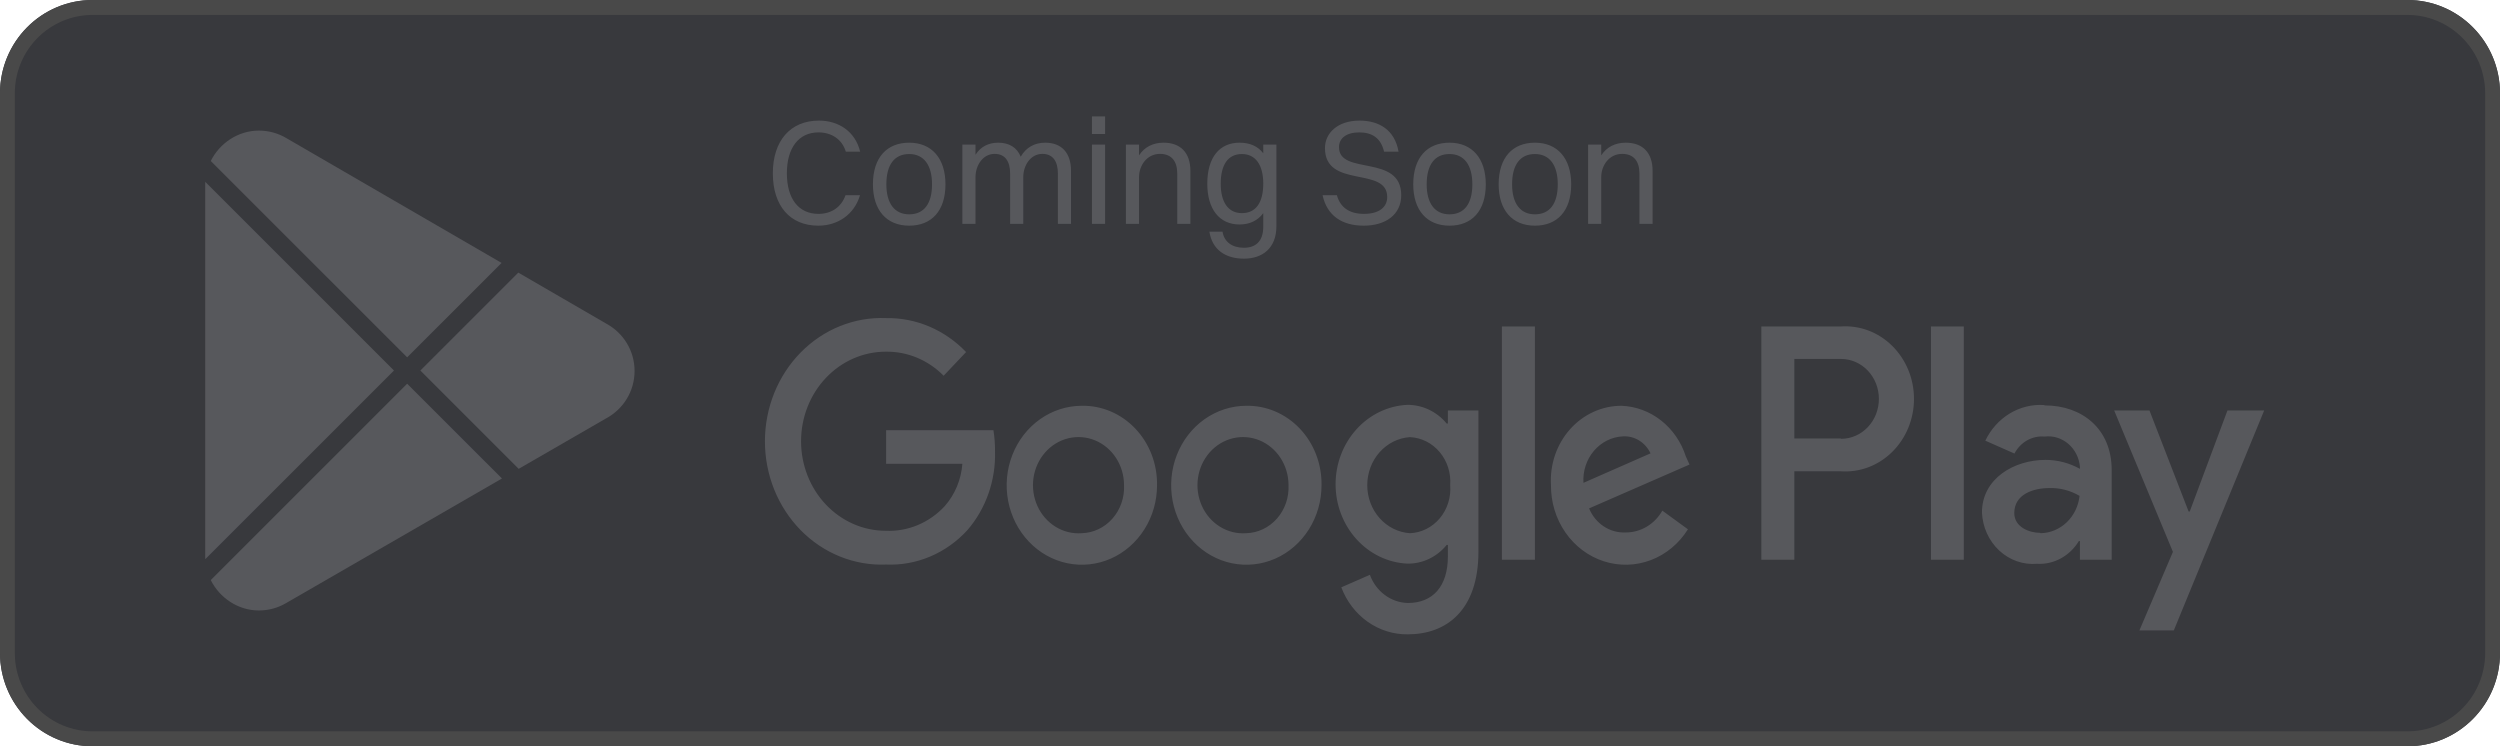
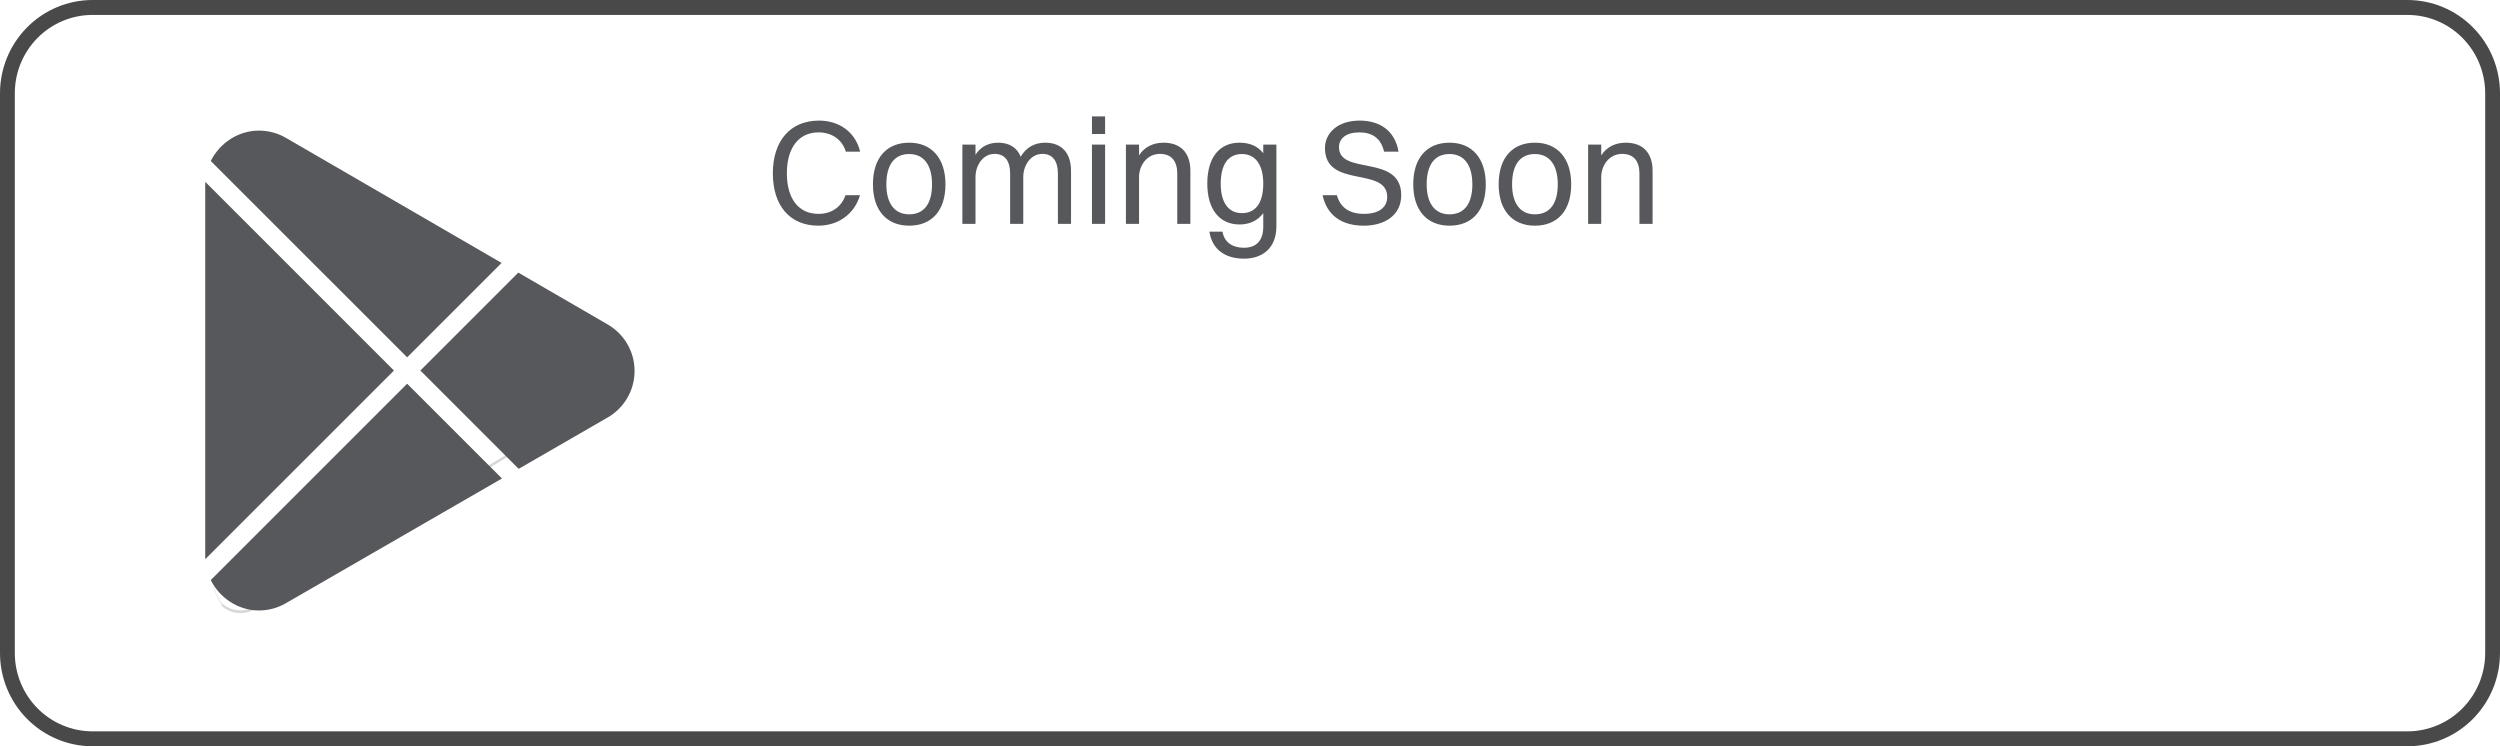
<svg xmlns="http://www.w3.org/2000/svg" width="134" height="40" viewBox="0 0 134 40" fill="none">
  <g clip-path="url(#clip0_2335_333)">
-     <path d="M129.037 0H4.963C2.222 0 0 2.239 0 5V35C0 37.761 2.222 40 4.963 40H129.037C131.778 40 134 37.761 134 35V5C134 2.239 131.778 0 129.037 0Z" fill="#38393D" />
    <path d="M129.037 0.8C130.143 0.8 131.203 1.242 131.985 2.03C132.767 2.818 133.206 3.886 133.206 5V35C133.206 36.114 132.767 37.182 131.985 37.97C131.203 38.758 130.143 39.2 129.037 39.2H4.963C3.857 39.2 2.797 38.758 2.015 37.97C1.233 37.182 0.794 36.114 0.794 35V5C0.794 3.886 1.233 2.818 2.015 2.03C2.797 1.242 3.857 0.8 4.963 0.8H129.037ZM129.037 0H4.963C3.647 0 2.384 0.527 1.454 1.464C0.523 2.402 0 3.674 0 5V35C0 36.326 0.523 37.598 1.454 38.535C2.384 39.473 3.647 40 4.963 40H129.037C130.353 40 131.616 39.473 132.546 38.535C133.477 37.598 134 36.326 134 35V5C134 3.674 133.477 2.402 132.546 1.464C131.616 0.527 130.353 0 129.037 0Z" fill="#494949" />
-     <path d="M66.795 21.75C65.998 21.752 65.219 22.004 64.557 22.474C63.896 22.943 63.381 23.61 63.077 24.389C62.774 25.168 62.696 26.025 62.853 26.851C63.011 27.677 63.396 28.435 63.961 29.029C64.526 29.624 65.245 30.028 66.027 30.19C66.809 30.352 67.619 30.266 68.355 29.942C69.091 29.618 69.719 29.07 70.16 28.368C70.601 27.667 70.836 26.843 70.834 26C70.842 25.438 70.742 24.88 70.542 24.359C70.341 23.839 70.044 23.366 69.667 22.97C69.29 22.573 68.841 22.261 68.348 22.051C67.855 21.842 67.326 21.739 66.795 21.75ZM66.795 28.58C66.306 28.616 65.819 28.496 65.395 28.235C64.972 27.975 64.633 27.586 64.422 27.119C64.211 26.651 64.138 26.128 64.212 25.616C64.286 25.105 64.504 24.628 64.837 24.249C65.171 23.87 65.605 23.606 66.082 23.491C66.56 23.376 67.059 23.415 67.515 23.604C67.971 23.793 68.362 24.122 68.639 24.55C68.915 24.977 69.064 25.482 69.065 26C69.08 26.328 69.033 26.656 68.927 26.965C68.82 27.273 68.656 27.556 68.445 27.796C68.233 28.037 67.978 28.23 67.695 28.364C67.411 28.499 67.105 28.572 66.795 28.58ZM57.978 21.75C57.181 21.752 56.402 22.004 55.741 22.474C55.079 22.943 54.564 23.61 54.261 24.389C53.957 25.168 53.879 26.025 54.037 26.851C54.194 27.677 54.58 28.435 55.145 29.029C55.709 29.624 56.428 30.028 57.211 30.19C57.993 30.352 58.803 30.266 59.538 29.942C60.274 29.618 60.902 29.07 61.343 28.368C61.785 27.667 62.019 26.843 62.017 26C62.025 25.438 61.926 24.88 61.725 24.359C61.525 23.839 61.227 23.366 60.85 22.97C60.473 22.573 60.025 22.261 59.531 22.051C59.038 21.842 58.51 21.739 57.978 21.75ZM57.978 28.58C57.489 28.616 57.002 28.496 56.579 28.235C56.156 27.975 55.816 27.586 55.605 27.119C55.394 26.651 55.321 26.128 55.395 25.616C55.469 25.105 55.687 24.628 56.021 24.249C56.354 23.87 56.788 23.606 57.265 23.491C57.743 23.376 58.242 23.415 58.698 23.604C59.154 23.793 59.546 24.122 59.822 24.55C60.099 24.977 60.247 25.482 60.248 26C60.264 26.328 60.217 26.656 60.11 26.965C60.003 27.273 59.84 27.556 59.628 27.796C59.416 28.037 59.161 28.23 58.878 28.364C58.594 28.499 58.288 28.572 57.978 28.58ZM47.496 23.06V24.86H51.583C51.519 25.708 51.185 26.508 50.637 27.13C50.227 27.572 49.734 27.917 49.19 28.145C48.645 28.372 48.062 28.476 47.477 28.45C46.273 28.45 45.118 27.944 44.267 27.044C43.415 26.144 42.937 24.923 42.937 23.65C42.937 22.377 43.415 21.156 44.267 20.256C45.118 19.356 46.273 18.85 47.477 18.85C48.632 18.832 49.747 19.295 50.58 20.14L51.782 18.87C51.218 18.281 50.548 17.816 49.812 17.503C49.077 17.191 48.289 17.037 47.496 17.05C46.655 17.015 45.816 17.161 45.03 17.477C44.243 17.793 43.525 18.274 42.918 18.891C42.312 19.508 41.829 20.248 41.499 21.066C41.17 21.885 41 22.765 41 23.655C41 24.545 41.17 25.425 41.499 26.244C41.829 27.062 42.312 27.802 42.918 28.419C43.525 29.036 44.243 29.517 45.03 29.833C45.816 30.149 46.655 30.295 47.496 30.26C48.306 30.294 49.112 30.147 49.864 29.828C50.616 29.509 51.295 29.026 51.857 28.41C52.851 27.256 53.38 25.739 53.333 24.18C53.336 23.805 53.308 23.43 53.248 23.06H47.496ZM90.359 24.46C90.113 23.693 89.651 23.023 89.037 22.539C88.422 22.055 87.682 21.78 86.916 21.75C86.399 21.749 85.886 21.86 85.411 22.077C84.936 22.293 84.508 22.61 84.153 23.009C83.799 23.407 83.525 23.878 83.349 24.392C83.174 24.907 83.1 25.454 83.132 26C83.124 26.913 83.395 27.804 83.906 28.54C84.416 29.277 85.139 29.819 85.965 30.085C86.791 30.352 87.676 30.329 88.489 30.02C89.301 29.711 89.997 29.132 90.473 28.37L89.101 27.37C88.897 27.73 88.607 28.028 88.26 28.233C87.913 28.438 87.522 28.544 87.124 28.54C86.714 28.558 86.309 28.444 85.961 28.214C85.613 27.984 85.339 27.648 85.175 27.25L90.558 24.9L90.359 24.46ZM84.873 25.88C84.853 25.569 84.893 25.258 84.989 24.964C85.085 24.669 85.236 24.398 85.433 24.167C85.629 23.935 85.867 23.747 86.133 23.613C86.4 23.48 86.688 23.404 86.982 23.39C87.287 23.37 87.591 23.446 87.855 23.608C88.119 23.77 88.332 24.011 88.468 24.3L84.873 25.88ZM80.502 30H82.271V17.5H80.502V30ZM77.607 22.7H77.541C77.277 22.382 76.951 22.128 76.585 21.955C76.219 21.783 75.823 21.696 75.422 21.7C74.388 21.753 73.413 22.224 72.7 23.017C71.986 23.809 71.587 24.861 71.587 25.955C71.587 27.049 71.986 28.101 72.7 28.893C73.413 29.686 74.388 30.157 75.422 30.21C75.823 30.218 76.221 30.133 76.587 29.96C76.954 29.788 77.279 29.531 77.541 29.21H77.607V29.82C77.607 31.45 76.784 32.32 75.46 32.32C75.018 32.31 74.588 32.161 74.226 31.892C73.864 31.623 73.585 31.247 73.426 30.81L71.894 31.48C72.177 32.232 72.669 32.876 73.306 33.326C73.943 33.776 74.694 34.011 75.46 34C77.532 34 79.244 32.71 79.244 29.57V22H77.607V22.7ZM75.573 28.58C74.954 28.539 74.372 28.25 73.947 27.772C73.521 27.293 73.285 26.662 73.285 26.005C73.285 25.349 73.521 24.717 73.947 24.238C74.372 23.76 74.954 23.471 75.573 23.43C75.876 23.444 76.174 23.522 76.448 23.66C76.721 23.797 76.966 23.992 77.167 24.232C77.369 24.471 77.522 24.752 77.619 25.055C77.716 25.359 77.754 25.68 77.73 26C77.756 26.321 77.72 26.644 77.625 26.949C77.529 27.255 77.376 27.537 77.174 27.778C76.972 28.019 76.727 28.214 76.452 28.352C76.177 28.49 75.878 28.568 75.573 28.58ZM98.646 17.5H94.408V30H96.177V25.26H98.646C99.151 25.298 99.657 25.226 100.134 25.049C100.61 24.871 101.047 24.592 101.417 24.227C101.787 23.863 102.082 23.423 102.284 22.933C102.486 22.443 102.59 21.914 102.59 21.38C102.59 20.846 102.486 20.317 102.284 19.827C102.082 19.337 101.787 18.897 101.417 18.533C101.047 18.169 100.61 17.889 100.134 17.711C99.657 17.534 99.151 17.462 98.646 17.5ZM98.646 23.5H96.177V19.24H98.684C98.95 19.24 99.213 19.295 99.459 19.403C99.705 19.511 99.928 19.668 100.116 19.867C100.304 20.066 100.453 20.302 100.555 20.561C100.656 20.821 100.709 21.099 100.709 21.38C100.709 21.661 100.656 21.939 100.555 22.199C100.453 22.459 100.304 22.695 100.116 22.893C99.928 23.092 99.705 23.25 99.459 23.357C99.213 23.465 98.95 23.52 98.684 23.52L98.646 23.5ZM109.563 21.71C108.919 21.668 108.277 21.827 107.717 22.166C107.158 22.506 106.704 23.011 106.413 23.62L107.974 24.31C108.132 24.009 108.368 23.764 108.655 23.602C108.943 23.441 109.268 23.37 109.592 23.4C109.816 23.372 110.044 23.392 110.261 23.458C110.478 23.525 110.681 23.636 110.857 23.786C111.033 23.936 111.179 24.121 111.287 24.331C111.394 24.541 111.461 24.772 111.484 25.01V25.13C110.915 24.814 110.282 24.649 109.639 24.65C107.955 24.65 106.233 25.65 106.233 27.47C106.25 27.857 106.34 28.236 106.498 28.586C106.656 28.935 106.879 29.247 107.153 29.504C107.428 29.76 107.748 29.956 108.096 30.079C108.443 30.202 108.81 30.25 109.175 30.22C109.619 30.246 110.062 30.147 110.457 29.932C110.853 29.718 111.188 29.396 111.427 29H111.484V30H113.186V25.19C113.186 23 111.616 21.73 109.601 21.73L109.563 21.71ZM109.346 28.56C108.769 28.56 107.965 28.25 107.965 27.5C107.965 26.5 108.967 26.16 109.857 26.16C110.419 26.145 110.974 26.29 111.465 26.58C111.405 27.123 111.162 27.625 110.779 27.993C110.396 28.36 109.901 28.569 109.384 28.58L109.346 28.56ZM119.392 22L117.368 27.42H117.311L115.211 22H113.319L116.469 29.58L114.672 33.79H116.516L121.36 22H119.392ZM103.499 30H105.259V17.5H103.499V30Z" fill="#57585C" />
    <path opacity="0.2" d="M27.542 24.13L13.834 32.38C13.562 32.597 13.23 32.715 12.888 32.715C12.547 32.715 12.215 32.597 11.942 32.38L11.876 32.45L11.942 32.53C12.215 32.747 12.547 32.865 12.888 32.865C13.23 32.865 13.562 32.747 13.834 32.53L27.655 24.22L27.542 24.13Z" fill="#38393D" />
    <path opacity="0.12" d="M11.876 32.32C11.572 31.923 11.424 31.419 11.46 30.91V31.06C11.428 31.57 11.588 32.074 11.905 32.46L11.971 32.39L11.876 32.32Z" fill="#38393D" />
    <path opacity="0.12" d="M32.272 21.3L27.542 24.13L27.627 24.22L32.272 21.44C32.546 21.317 32.784 21.119 32.961 20.866C33.137 20.612 33.245 20.313 33.275 20C33.216 20.285 33.094 20.55 32.92 20.776C32.746 21.002 32.524 21.181 32.272 21.3Z" fill="#38393D" />
    <path fill-rule="evenodd" clip-rule="evenodd" d="M26.885 14.093L15.363 7.411C14.928 7.15 14.42 7 13.877 7C12.756 7 11.77 7.679 11.297 8.629L11.383 8.715L21.823 19.153L26.885 14.093ZM11.003 9.749C11.001 9.791 11 9.834 11 9.877V29.844C11 29.887 11.001 29.929 11.003 29.972L21.116 19.86L11.003 9.749ZM11.297 31.092C11.77 32.041 12.756 32.721 13.877 32.721C14.409 32.721 14.908 32.577 15.336 32.325L15.37 32.305L26.905 25.647L21.823 20.567L11.383 31.005L11.297 31.092ZM27.801 25.13L32.498 22.419C33.401 21.932 34.013 20.98 34.013 19.884C34.013 18.795 33.409 17.848 32.516 17.359L32.505 17.352L27.78 14.612L22.531 19.86L27.801 25.13Z" fill="#57585C" />
    <path d="M46.104 8.128H45.336C45.136 7.464 44.568 7.096 43.872 7.096C42.808 7.096 42.176 7.928 42.176 9.288C42.176 10.648 42.8 11.464 43.872 11.464C44.544 11.464 45.088 11.12 45.32 10.464H46.096C45.792 11.496 44.904 12.096 43.864 12.096C42.344 12.096 41.424 11.032 41.424 9.288C41.424 7.552 42.36 6.464 43.896 6.464C44.944 6.464 45.84 7.04 46.104 8.128ZM48.733 12.096C47.517 12.096 46.789 11.264 46.789 9.88C46.789 8.44 47.541 7.648 48.733 7.648C49.949 7.648 50.677 8.496 50.677 9.88C50.677 11.312 49.925 12.096 48.733 12.096ZM48.733 11.488C49.525 11.488 49.957 10.92 49.957 9.88C49.957 8.848 49.517 8.256 48.733 8.256C47.941 8.256 47.509 8.832 47.509 9.88C47.509 10.904 47.949 11.488 48.733 11.488ZM51.583 12V7.752H52.287V8.296C52.559 7.864 52.983 7.648 53.503 7.648C54.087 7.648 54.511 7.904 54.711 8.4C54.991 7.904 55.455 7.648 56.023 7.648C56.887 7.648 57.407 8.176 57.407 9.16V12H56.703V9.304C56.703 8.664 56.447 8.248 55.871 8.248C55.231 8.248 54.847 8.88 54.847 9.488V12H54.143V9.304C54.143 8.664 53.887 8.248 53.311 8.248C52.671 8.248 52.287 8.88 52.287 9.488V12H51.583ZM58.529 7.184V6.24H59.233V7.184H58.529ZM58.529 12V7.752H59.233V12H58.529ZM60.349 12V7.752H61.053V8.328C61.341 7.88 61.805 7.648 62.365 7.648C63.269 7.648 63.805 8.176 63.805 9.16V12H63.101V9.304C63.101 8.664 62.813 8.248 62.173 8.248C61.469 8.248 61.053 8.88 61.053 9.488V12H60.349ZM66.439 12.032C65.359 12.032 64.711 11.208 64.711 9.848C64.711 8.424 65.375 7.648 66.439 7.648C67.007 7.648 67.431 7.848 67.711 8.216V7.752H68.415V12.128C68.415 13.312 67.655 13.864 66.679 13.864C65.679 13.864 64.975 13.384 64.823 12.416H65.527C65.615 12.976 66.055 13.28 66.671 13.28C67.295 13.28 67.711 12.944 67.711 12.152V11.424C67.415 11.824 66.983 12.032 66.439 12.032ZM66.567 11.424C67.311 11.424 67.711 10.864 67.711 9.84C67.711 8.84 67.295 8.256 66.567 8.256C65.831 8.256 65.431 8.816 65.431 9.848C65.431 10.848 65.839 11.424 66.567 11.424ZM71.77 7.888C71.77 9.424 75.106 8.232 75.106 10.464C75.106 11.512 74.258 12.096 73.098 12.096C71.93 12.096 71.13 11.56 70.89 10.464H71.658C71.834 11.112 72.322 11.464 73.106 11.464C73.922 11.464 74.354 11.104 74.354 10.56C74.354 8.896 71.018 10.136 71.018 7.936C71.018 7.152 71.674 6.464 72.874 6.464C73.922 6.464 74.762 6.968 74.962 8.128H74.186C74.018 7.408 73.554 7.096 72.858 7.096C72.17 7.096 71.77 7.408 71.77 7.888ZM77.694 12.096C76.478 12.096 75.75 11.264 75.75 9.88C75.75 8.44 76.502 7.648 77.694 7.648C78.91 7.648 79.638 8.496 79.638 9.88C79.638 11.312 78.886 12.096 77.694 12.096ZM77.694 11.488C78.486 11.488 78.918 10.92 78.918 9.88C78.918 8.848 78.478 8.256 77.694 8.256C76.902 8.256 76.47 8.832 76.47 9.88C76.47 10.904 76.91 11.488 77.694 11.488ZM82.272 12.096C81.056 12.096 80.328 11.264 80.328 9.88C80.328 8.44 81.08 7.648 82.272 7.648C83.488 7.648 84.216 8.496 84.216 9.88C84.216 11.312 83.464 12.096 82.272 12.096ZM82.272 11.488C83.064 11.488 83.496 10.92 83.496 9.88C83.496 8.848 83.056 8.256 82.272 8.256C81.48 8.256 81.048 8.832 81.048 9.88C81.048 10.904 81.488 11.488 82.272 11.488ZM85.123 12V7.752H85.826V8.328C86.115 7.88 86.579 7.648 87.138 7.648C88.043 7.648 88.579 8.176 88.579 9.16V12H87.874V9.304C87.874 8.664 87.587 8.248 86.947 8.248C86.243 8.248 85.826 8.88 85.826 9.488V12H85.123Z" fill="#57585C" />
  </g>
  <defs>
    <clipPath id="clip0_2335_333">
      <rect width="134" height="40" fill="white" />
    </clipPath>
  </defs>
</svg>